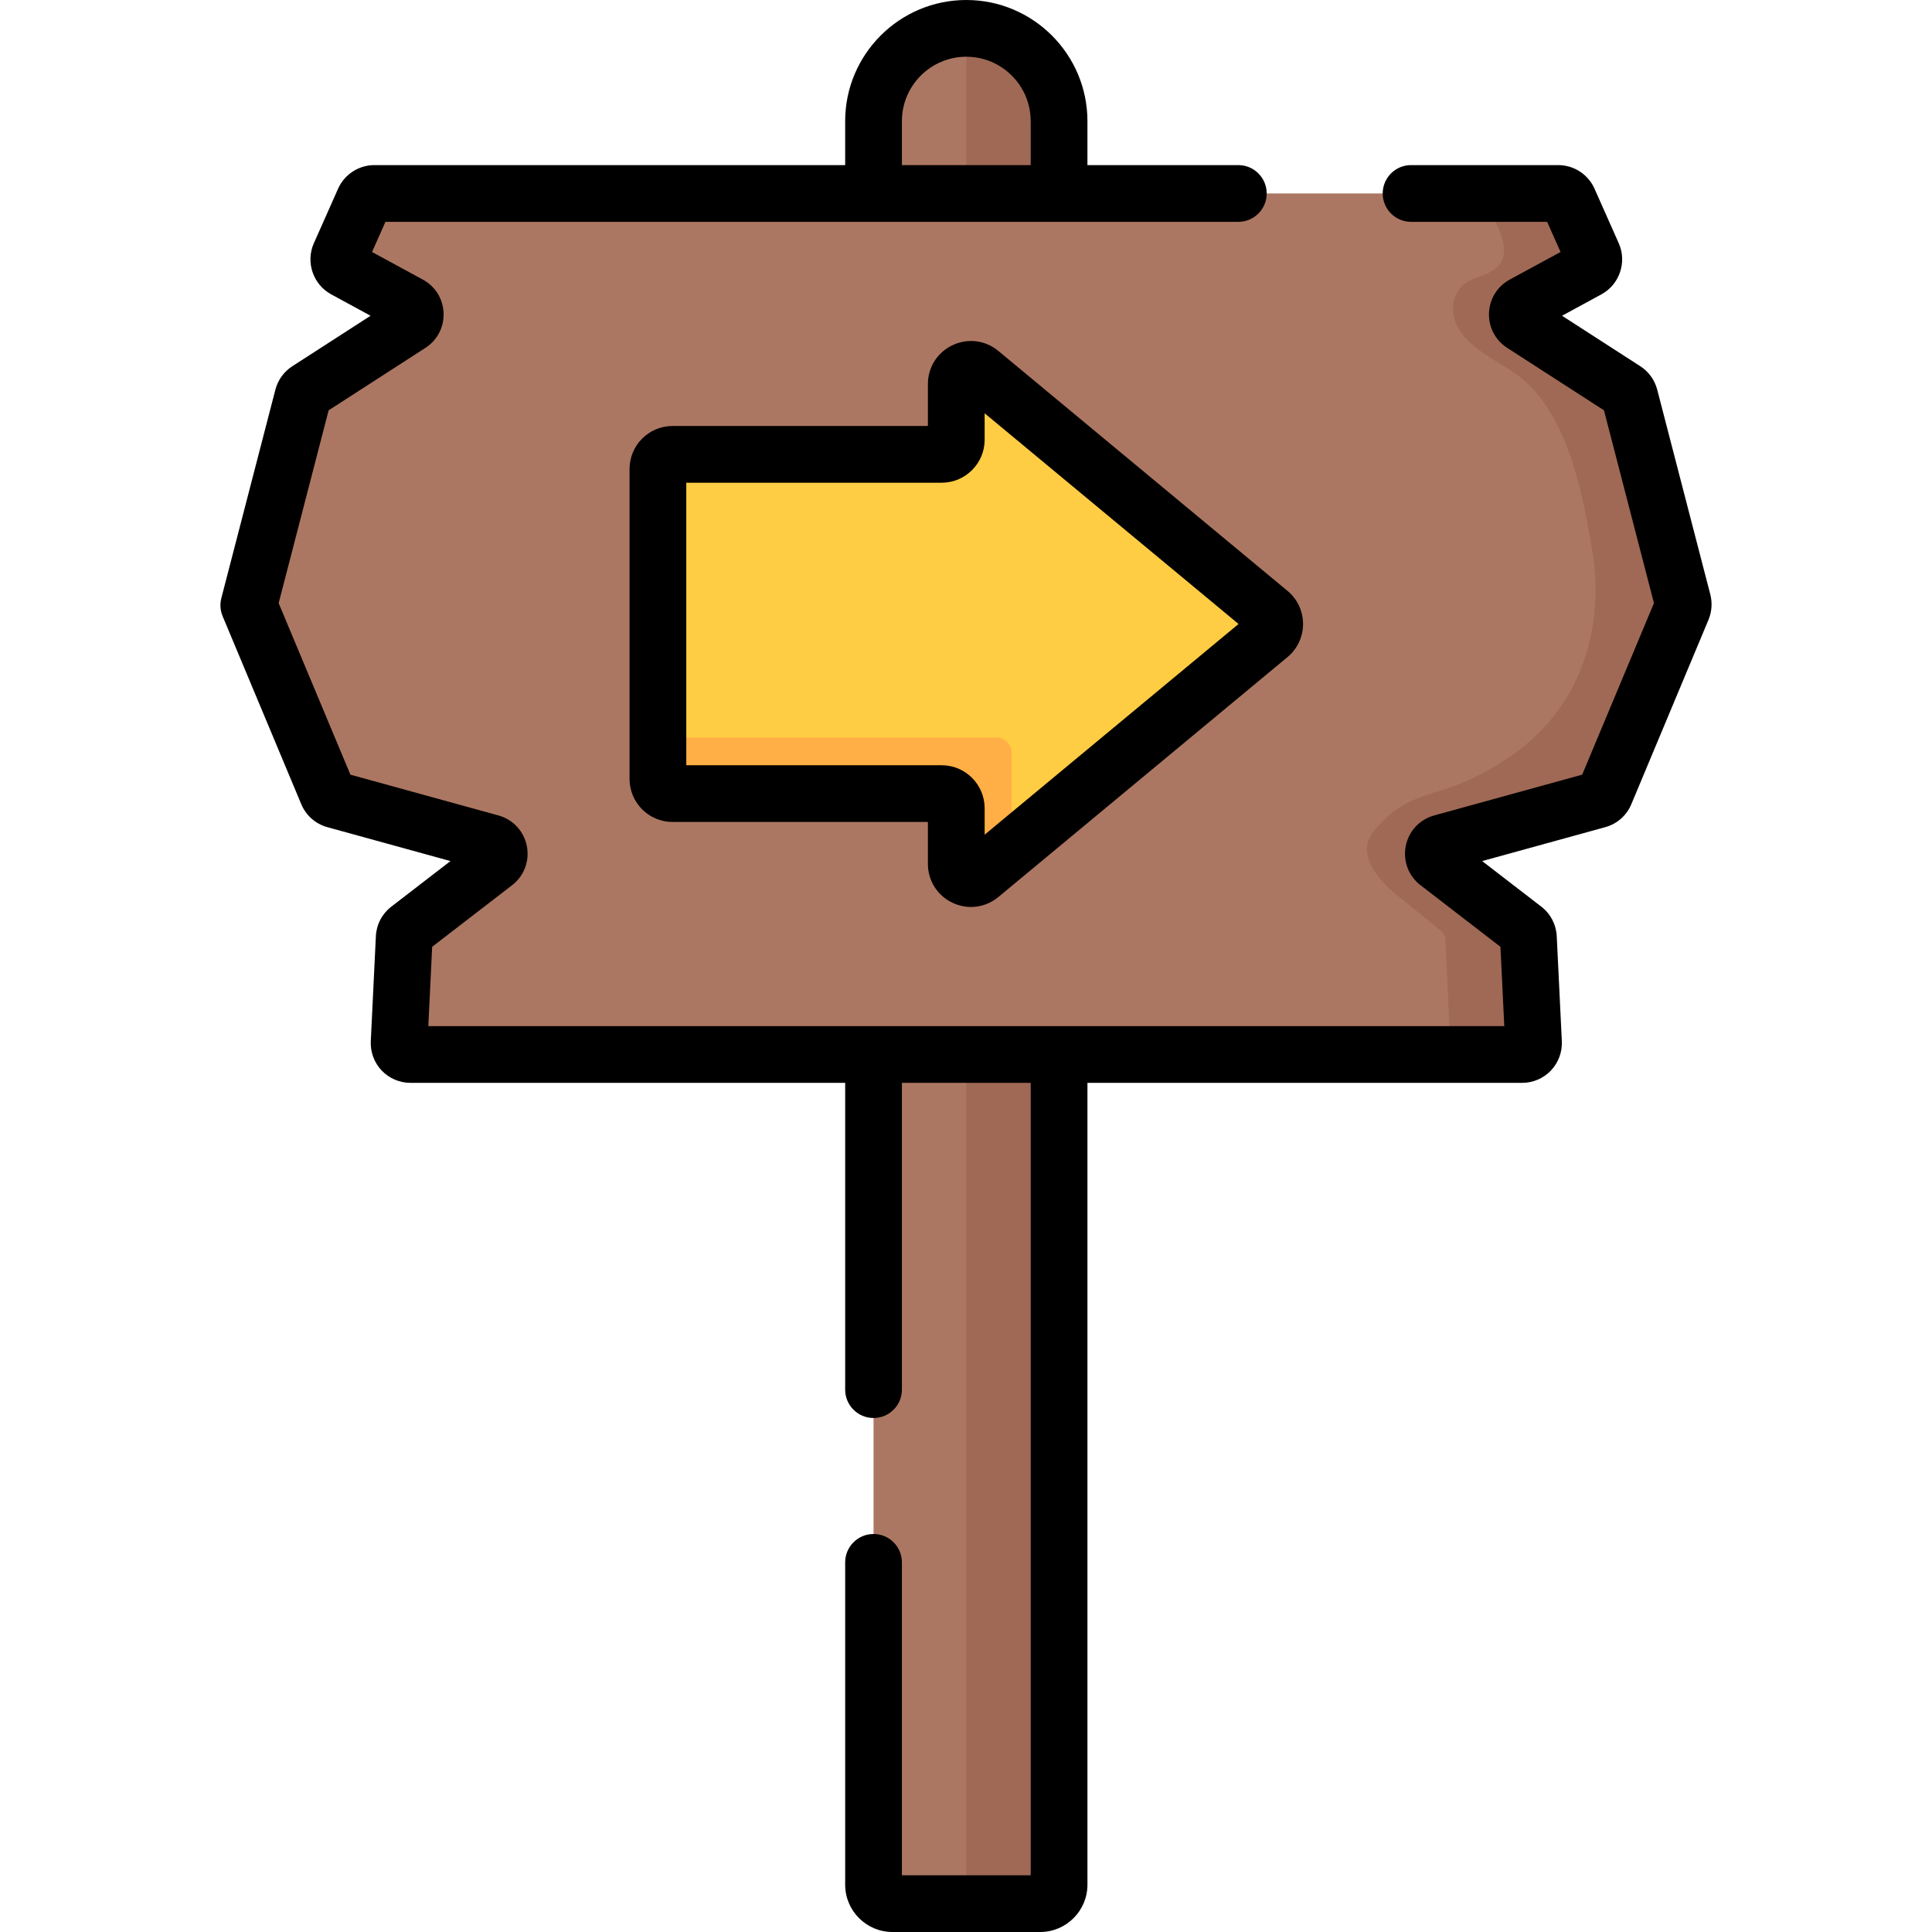
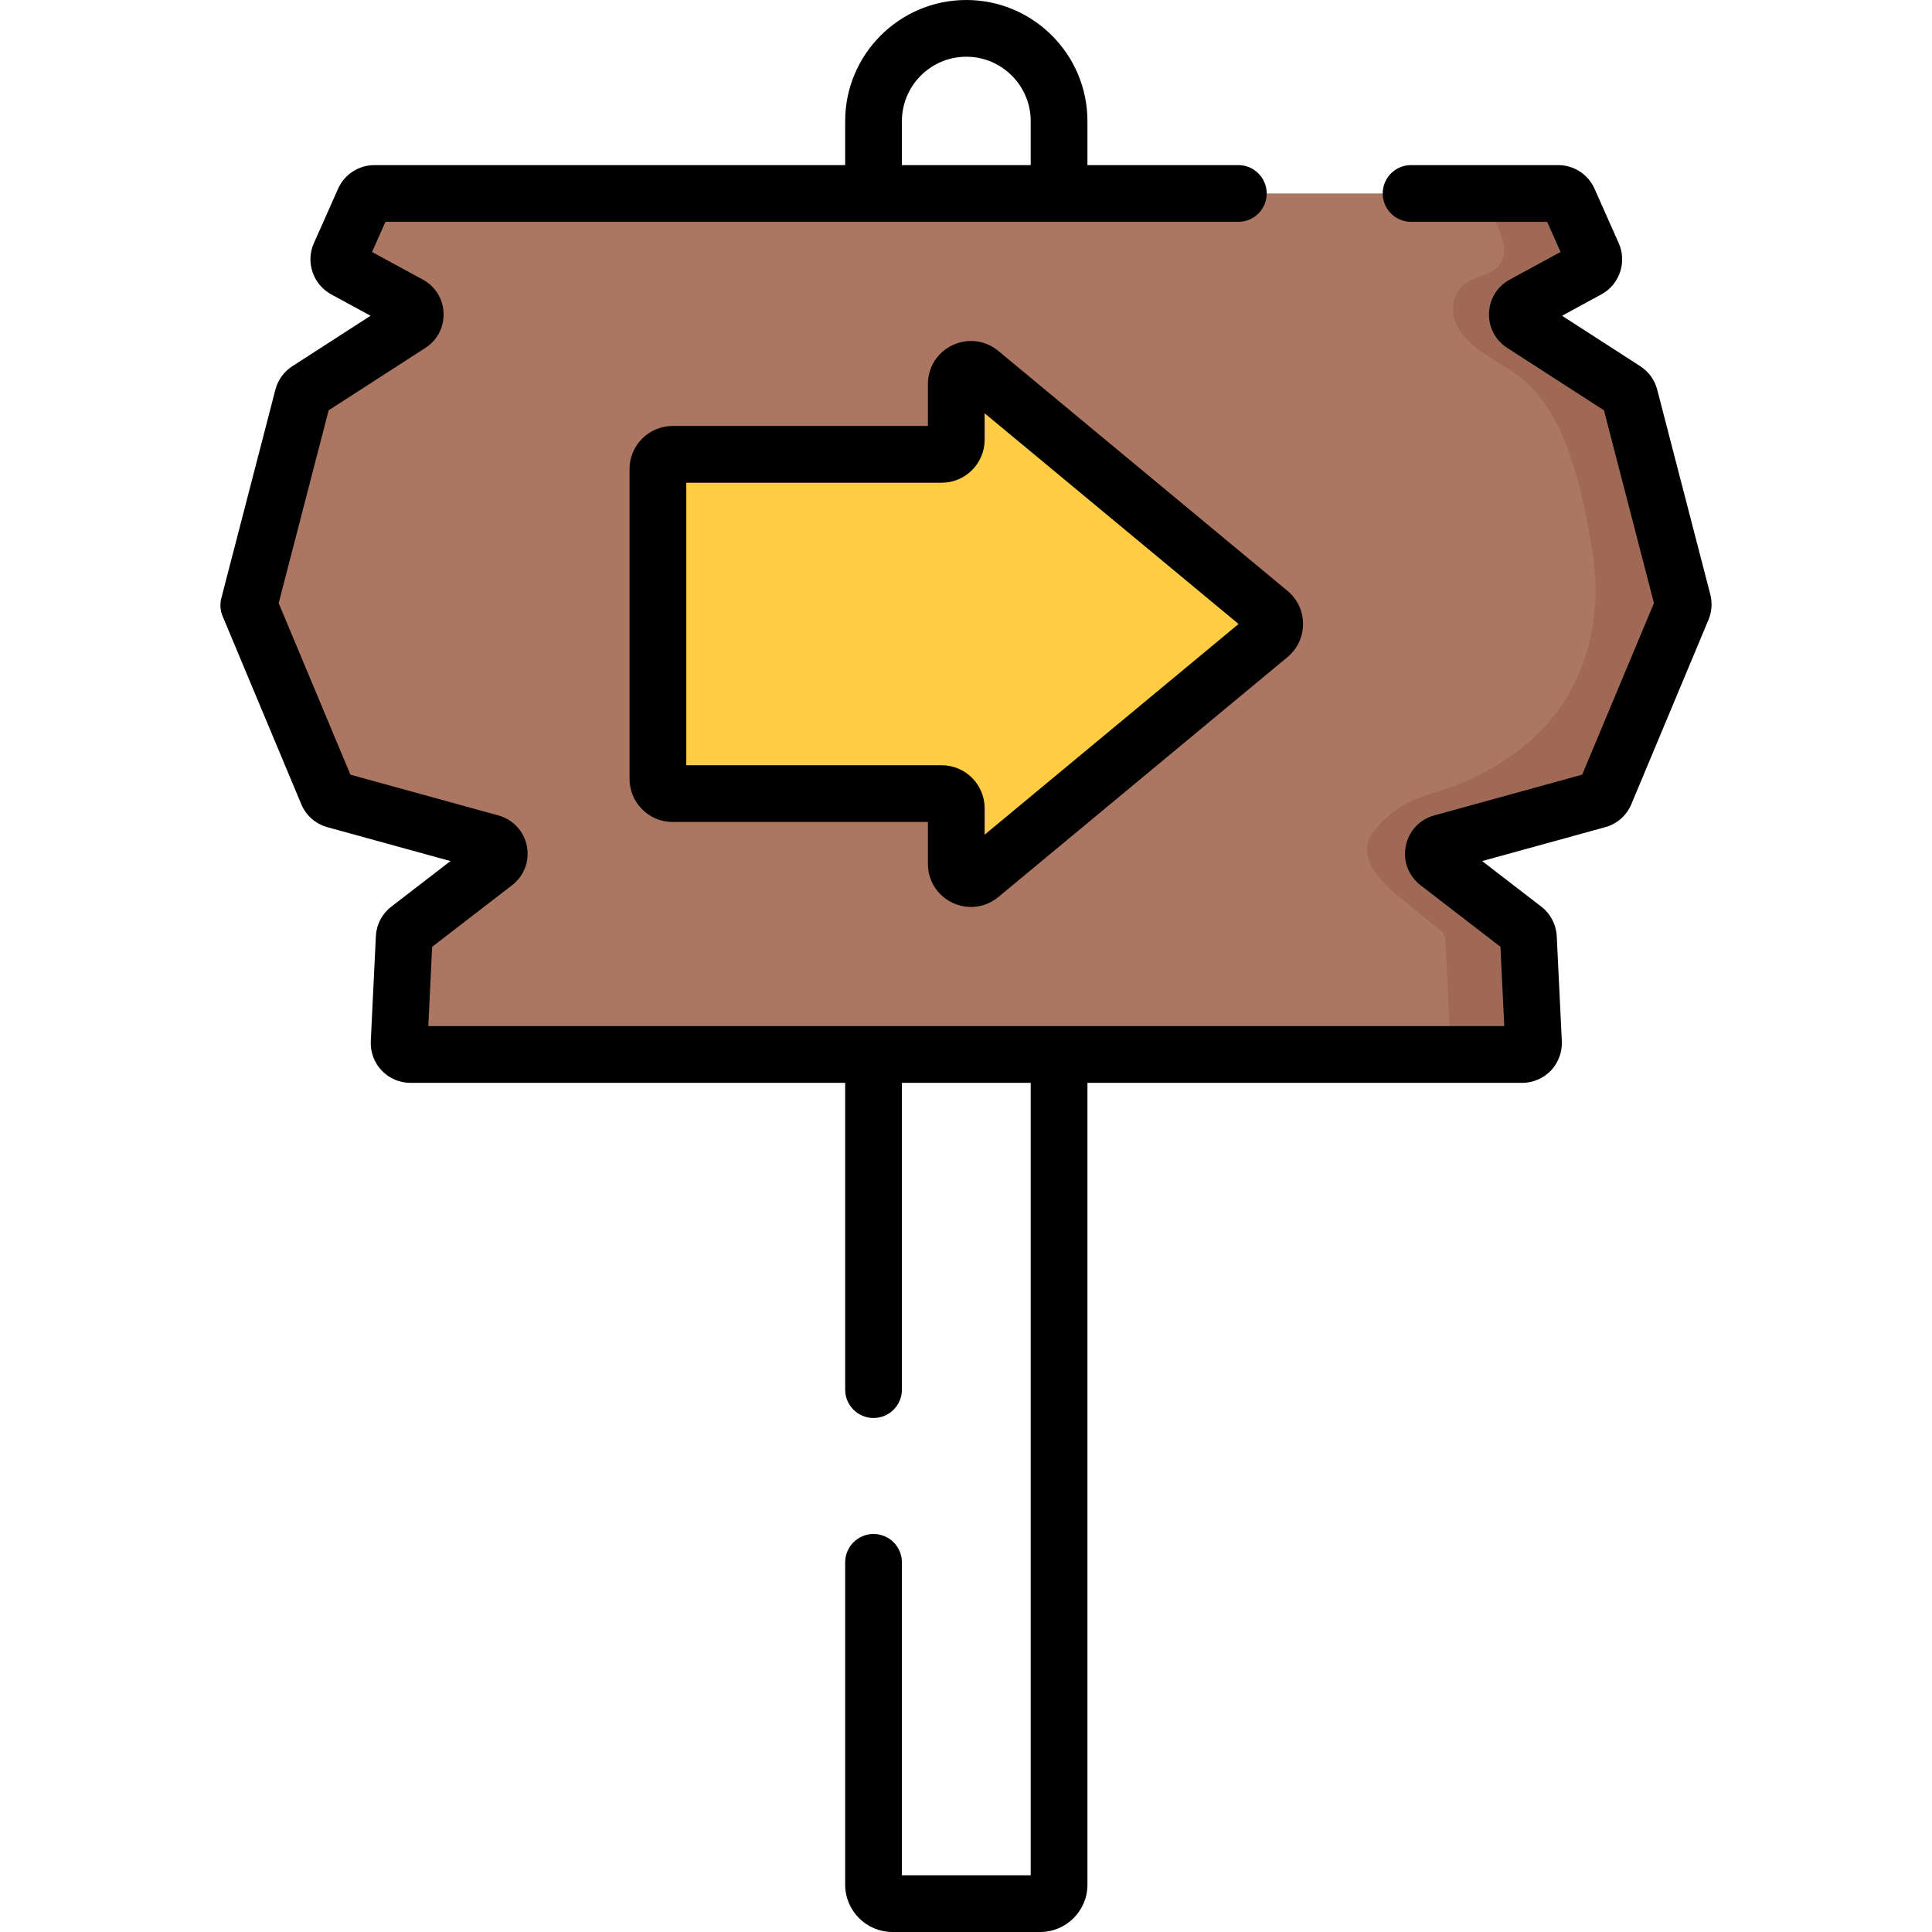
<svg xmlns="http://www.w3.org/2000/svg" version="1.1" id="Capa_1" x="0px" y="0px" viewBox="0 0 512.001 512.001" style="enable-background:new 0 0 512.001 512.001;" xml:space="preserve">
-   <path style="fill:#AC7762;" d="M275.653,504.482h-39.145c-2.768,0-5.012-2.244-5.012-5.012V32.103  c0-13.578,11.007-24.585,24.585-24.585l0,0c13.578,0,24.585,11.007,24.585,24.585V499.47  C280.665,502.238,278.421,504.482,275.653,504.482z" />
-   <path style="fill:#A06955;" d="M275.653,504.482H256.08V7.518l0,0c13.578,0,24.585,11.007,24.585,24.585V499.47  C280.665,502.238,278.421,504.482,275.653,504.482z" />
  <path style="fill:#AC7762;" d="M445.973,159.422l-14.071-54.276c-0.189-0.731-0.647-1.363-1.281-1.772l-27.128-17.502  c-1.919-1.238-1.812-4.079,0.194-5.169l17.125-9.307c1.378-0.749,1.949-2.431,1.312-3.864l-6.433-14.474  c-0.483-1.086-1.56-1.786-2.748-1.786H99.218c-1.188,0-2.265,0.7-2.748,1.786l-6.433,14.474c-0.637,1.433-0.066,3.115,1.312,3.864  l17.125,9.307c2.006,1.09,2.113,3.931,0.194,5.169L81.54,103.374c-0.634,0.409-1.091,1.042-1.281,1.772l-14.326,55.257  l20.844,49.821c0.357,0.852,1.085,1.493,1.976,1.739l41.337,11.385c2.392,0.659,3.002,3.767,1.037,5.281l-22.842,17.603  c-0.698,0.538-1.125,1.356-1.168,2.237l-1.347,27.833c-0.083,1.716,1.286,3.153,3.004,3.153h294.613  c1.718,0,3.087-1.437,3.004-3.153l-1.347-27.833c-0.043-0.881-0.47-1.698-1.168-2.237l-22.842-17.603  c-1.965-1.514-1.355-4.622,1.037-5.281l41.337-11.385c0.891-0.245,1.619-0.886,1.976-1.739l20.452-48.887  C446.089,160.731,446.137,160.058,445.973,159.422z" />
  <path style="fill:#A06955;" d="M445.834,161.342l-20.449,48.887c-0.361,0.852-1.083,1.484-1.975,1.734l-41.339,11.387  c-2.396,0.662-3.007,3.769-1.042,5.283l22.844,17.602c0.702,0.531,1.133,1.353,1.173,2.235l1.343,27.826  c0.08,1.724-1.283,3.158-3.007,3.158h-20.068c0.662-0.581,1.063-1.463,1.022-2.446l-1.293-28.017  c-0.04-0.882-0.441-1.704-1.113-2.245c-3.975-3.231-7.95-6.461-11.925-9.692c-4.892-3.976-10.8-10.922-5.918-16.824  c3.985-4.818,7.908-7.604,14.003-9.55c3.945-1.26,7.833-2.418,11.599-4.181c6.591-3.085,12.789-7.086,18-12.192  c12.832-12.575,17.211-31.014,14.264-48.421c-2.638-15.588-6.675-37.571-20.723-47.136c-5.008-3.41-11.585-6.352-14.774-11.778  c-1.855-3.156-1.934-7.567,0.393-10.525c1.838-2.335,4.697-2.847,7.265-3.967c9.145-3.99,1.822-13.649-0.906-20.127  c-0.18-0.431-0.451-0.792-0.772-1.083h20.509c1.183,0,2.265,0.702,2.747,1.784l6.435,14.475c0.632,1.433,0.06,3.117-1.313,3.869  L403.683,80.7c-2.005,1.093-2.105,3.939-0.19,5.172l27.125,17.502c0.642,0.411,1.093,1.042,1.283,1.774l14.074,54.27  C446.134,160.059,446.094,160.73,445.834,161.342z" />
  <path style="fill:#FFCD43;" d="M336.404,162.377l-76.623-63.583c-2.528-2.098-6.357-0.3-6.357,2.986v14.75  c0,2.143-1.737,3.88-3.88,3.88h-71.31c-2.143,0-3.88,1.737-3.88,3.88v82.146c0,2.143,1.737,3.88,3.88,3.88h71.31  c2.143,0,3.88,1.737,3.88,3.88v14.75c0,3.285,3.829,5.084,6.357,2.986l76.623-63.583  C338.274,166.796,338.274,163.928,336.404,162.377z" />
-   <path style="fill:#FFAF45;" d="M268.521,224.679l-8.737,7.255c-2.529,2.095-6.362,0.295-6.362-2.987v-14.75  c0-2.142-1.73-3.88-3.88-3.88h-71.307c-2.142,0-3.88-1.738-3.88-3.88v-11.01h89.58c2.312,0,4.182,1.878,4.182,4.182v23.254  C268.117,223.531,268.264,224.144,268.521,224.679z" />
  <path d="M453.25,157.535l-14.073-54.282c-0.666-2.56-2.255-4.759-4.481-6.197l-20.738-13.379L424.402,78  c4.791-2.603,6.807-8.544,4.592-13.522l-6.432-14.476c-1.688-3.796-5.463-6.249-9.619-6.249H373.95  c-4.152,0-7.518,3.365-7.518,7.518c0,4.152,3.365,7.518,7.518,7.518h36.062l3.551,7.989l-13.465,7.318  c-3.298,1.792-5.351,5.101-5.493,8.851c-0.141,3.751,1.657,7.206,4.812,9.242l25.648,16.546l13.249,51.102l-19.018,45.459  L380.073,216.1c-3.871,1.066-6.757,4.177-7.532,8.118c-0.774,3.942,0.722,7.913,3.903,10.366l21.191,16.33l1.017,21.022H113.509  l1.017-21.022l21.189-16.329c3.182-2.452,4.678-6.424,3.905-10.365c-0.773-3.942-3.66-7.053-7.533-8.12l-39.22-10.803  l-19.019-45.459l13.247-51.101l25.65-16.548c3.153-2.035,4.951-5.49,4.81-9.241c-0.142-3.75-2.195-7.059-5.493-8.851l-13.465-7.318  l3.552-7.989h226.024c4.152,0,7.518-3.365,7.518-7.518s-3.365-7.518-7.518-7.518h-39.991V32.103C288.183,14.402,273.782,0,256.081,0  c-17.702,0-32.103,14.402-32.103,32.103v11.651H99.218c-4.154,0-7.93,2.453-9.618,6.25l-6.432,14.472  c-2.215,4.98-0.2,10.92,4.591,13.525l10.444,5.677L77.466,97.056c-2.224,1.435-3.816,3.636-4.483,6.203l-14.325,55.257  c-0.412,1.591-0.293,3.272,0.342,4.788l20.844,49.821c1.256,3.001,3.776,5.219,6.915,6.085l32.617,8.984l-15.677,12.082  c-2.451,1.888-3.941,4.744-4.089,7.829l-1.347,27.832c-0.139,2.862,0.915,5.694,2.892,7.77c1.977,2.074,4.755,3.265,7.621,3.265  H223.98v81.297c0,4.153,3.365,7.518,7.518,7.518c4.152,0,7.518-3.365,7.518-7.518v-81.297h34.133v209.993h-34.133v-82.92  c0-4.152-3.365-7.518-7.518-7.518s-7.518,3.365-7.518,7.518v85.426c0,6.909,5.621,12.53,12.53,12.53h39.145  c6.909,0,12.53-5.621,12.53-12.53v-212.5h115.204c2.865,0,5.642-1.189,7.619-3.263c1.976-2.074,3.032-4.905,2.895-7.771  l-1.347-27.837c-0.151-3.086-1.64-5.936-4.088-7.824l-15.679-12.083l32.62-8.984c3.133-0.864,5.652-3.08,6.913-6.085l20.454-48.89  C453.653,162.128,453.823,159.751,453.25,157.535z M239.014,32.103c0-9.411,7.656-17.067,17.067-17.067  c9.41,0,17.066,7.656,17.066,17.067v11.651h-34.133V32.103z" />
  <path d="M252.458,91.464c-4.041,1.898-6.552,5.851-6.552,10.316v11.112h-67.671c-6.286,0-11.398,5.113-11.398,11.397v82.146  c0,6.284,5.113,11.397,11.398,11.397h67.671v11.112c0,4.465,2.511,8.418,6.552,10.316c1.569,0.737,3.228,1.099,4.873,1.099  c2.592-0.001,5.148-0.9,7.251-2.644l76.623-63.583c2.618-2.171,4.119-5.368,4.119-8.77c0-3.403-1.501-6.6-4.119-8.771  l-76.623-63.584C261.146,90.157,256.502,89.565,252.458,91.464z M260.942,221.198v-7.004c0-6.285-5.113-11.397-11.397-11.397  h-67.672v-74.869h67.672c6.285,0,11.397-5.113,11.397-11.398v-7.003l67.287,55.836L260.942,221.198z" />
  <g>
</g>
  <g>
</g>
  <g>
</g>
  <g>
</g>
  <g>
</g>
  <g>
</g>
  <g>
</g>
  <g>
</g>
  <g>
</g>
  <g>
</g>
  <g>
</g>
  <g>
</g>
  <g>
</g>
  <g>
</g>
  <g>
</g>
</svg>